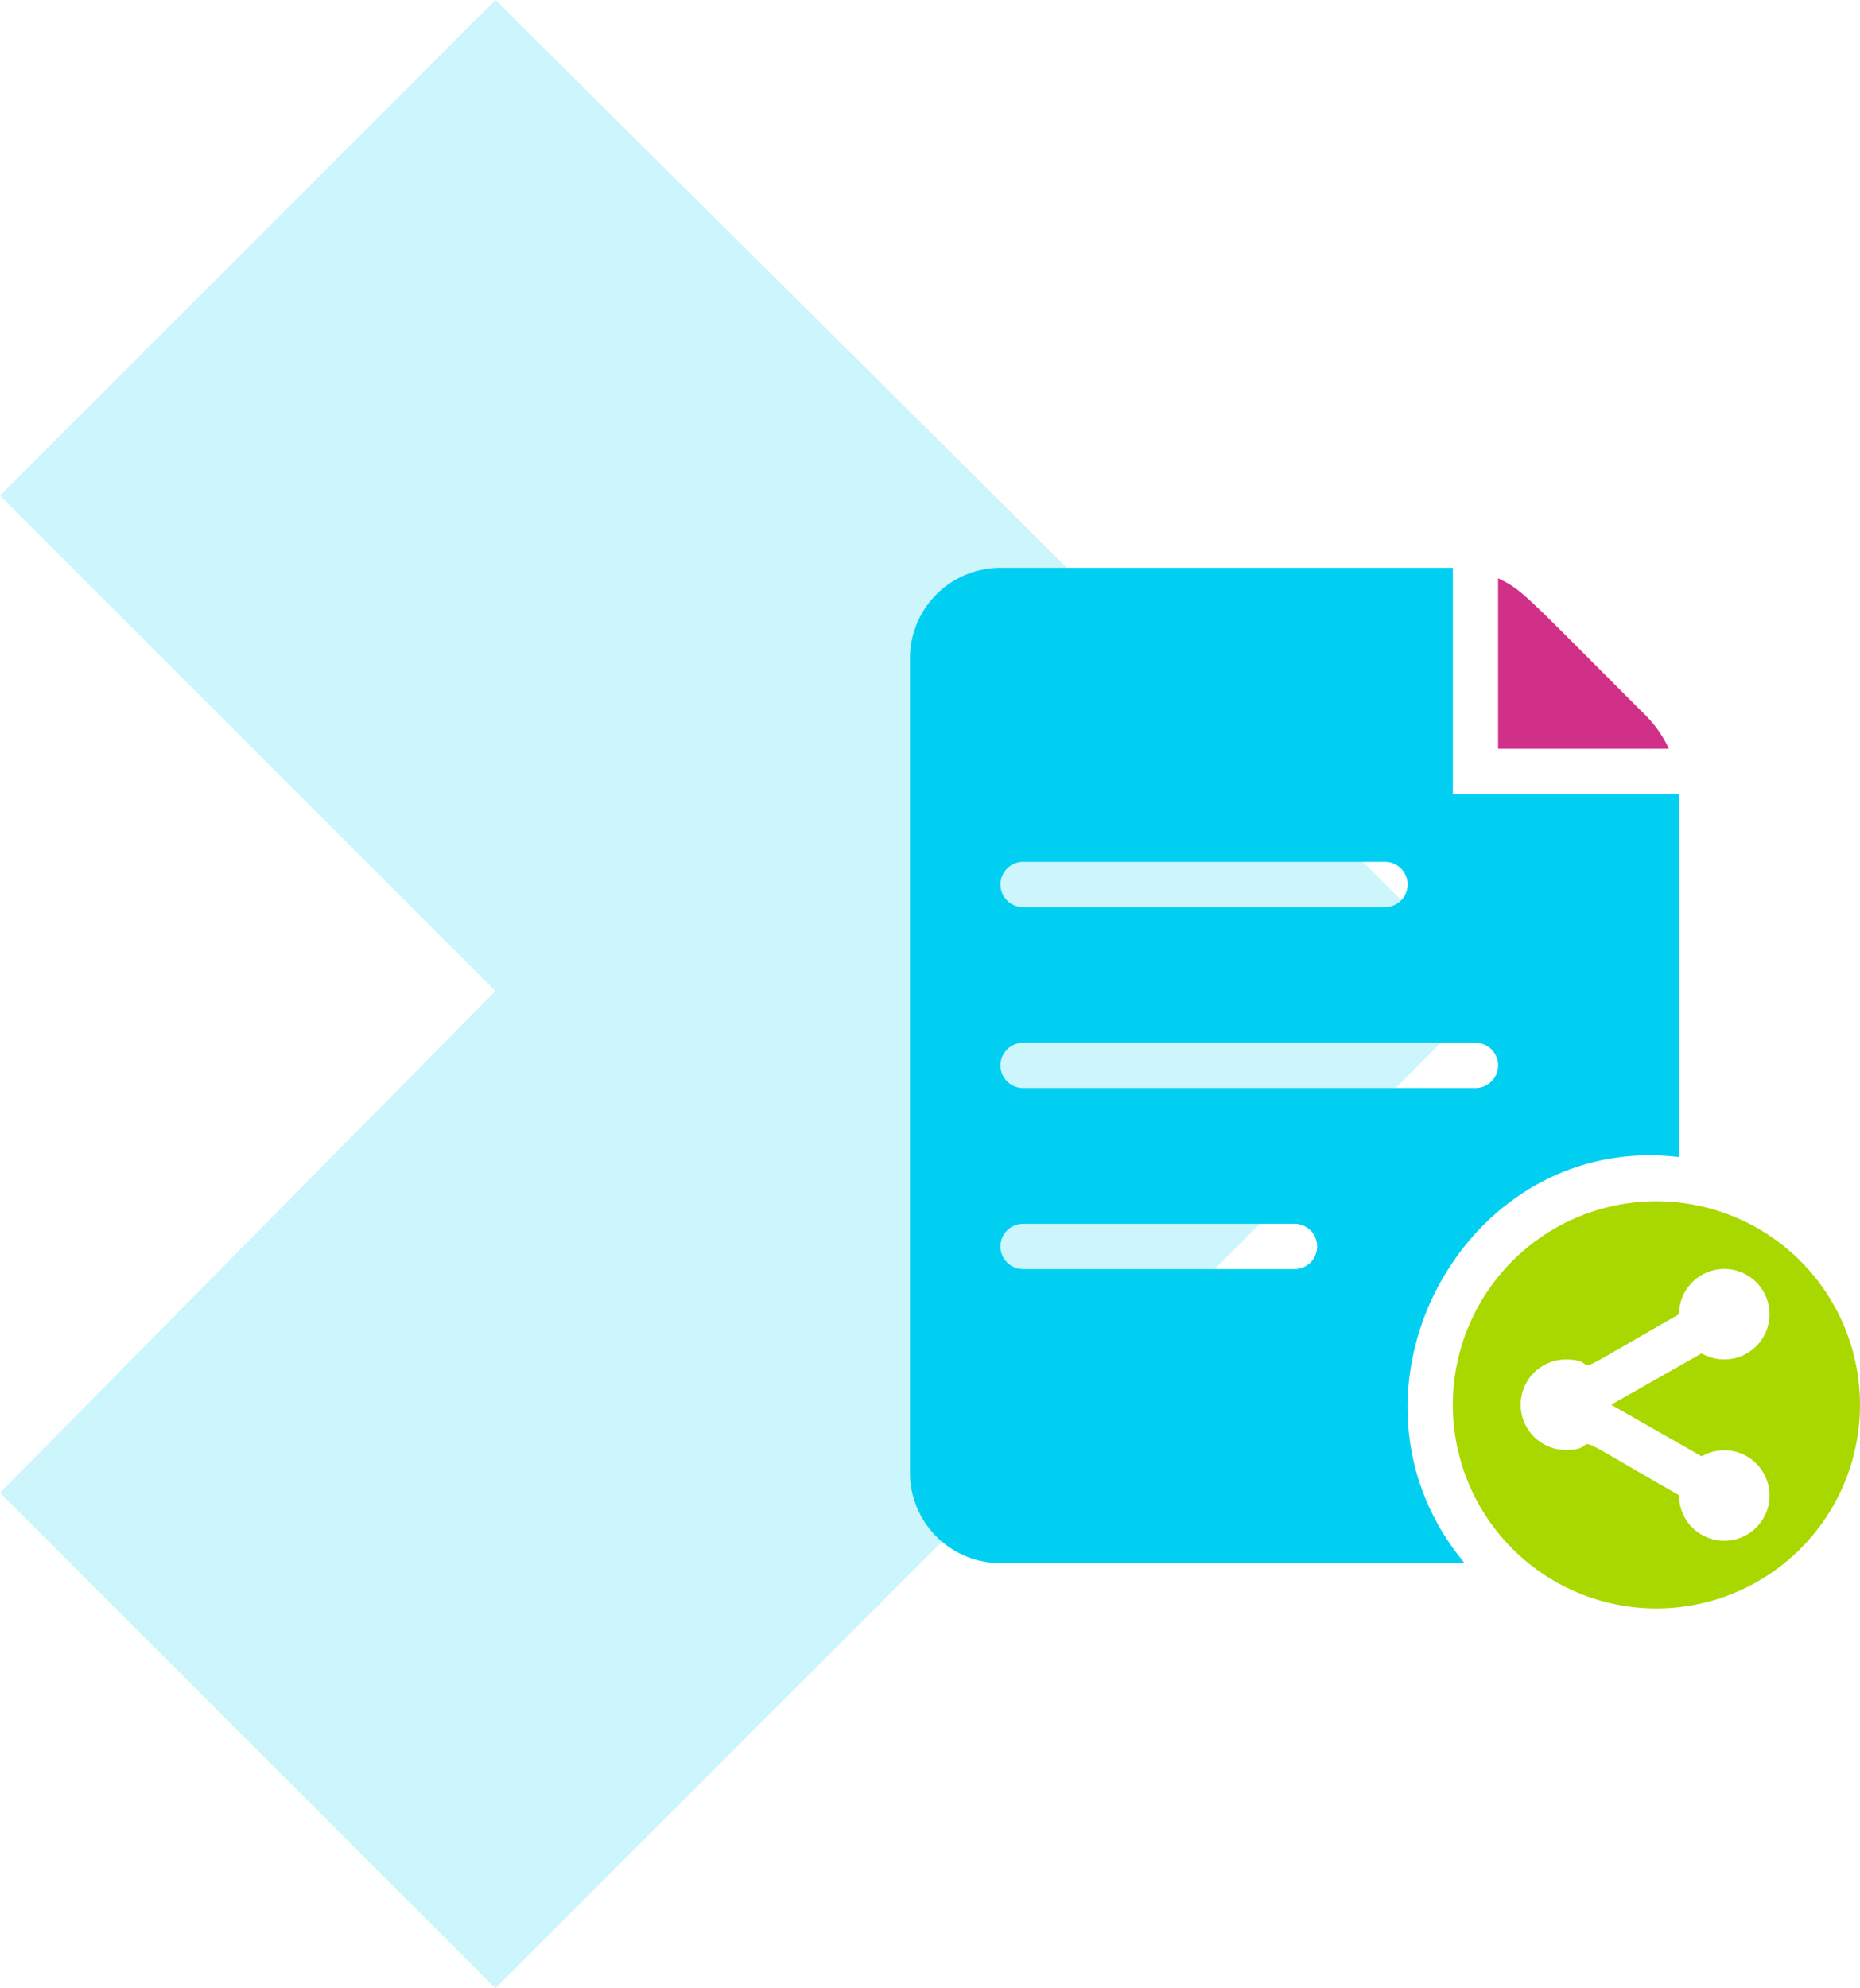
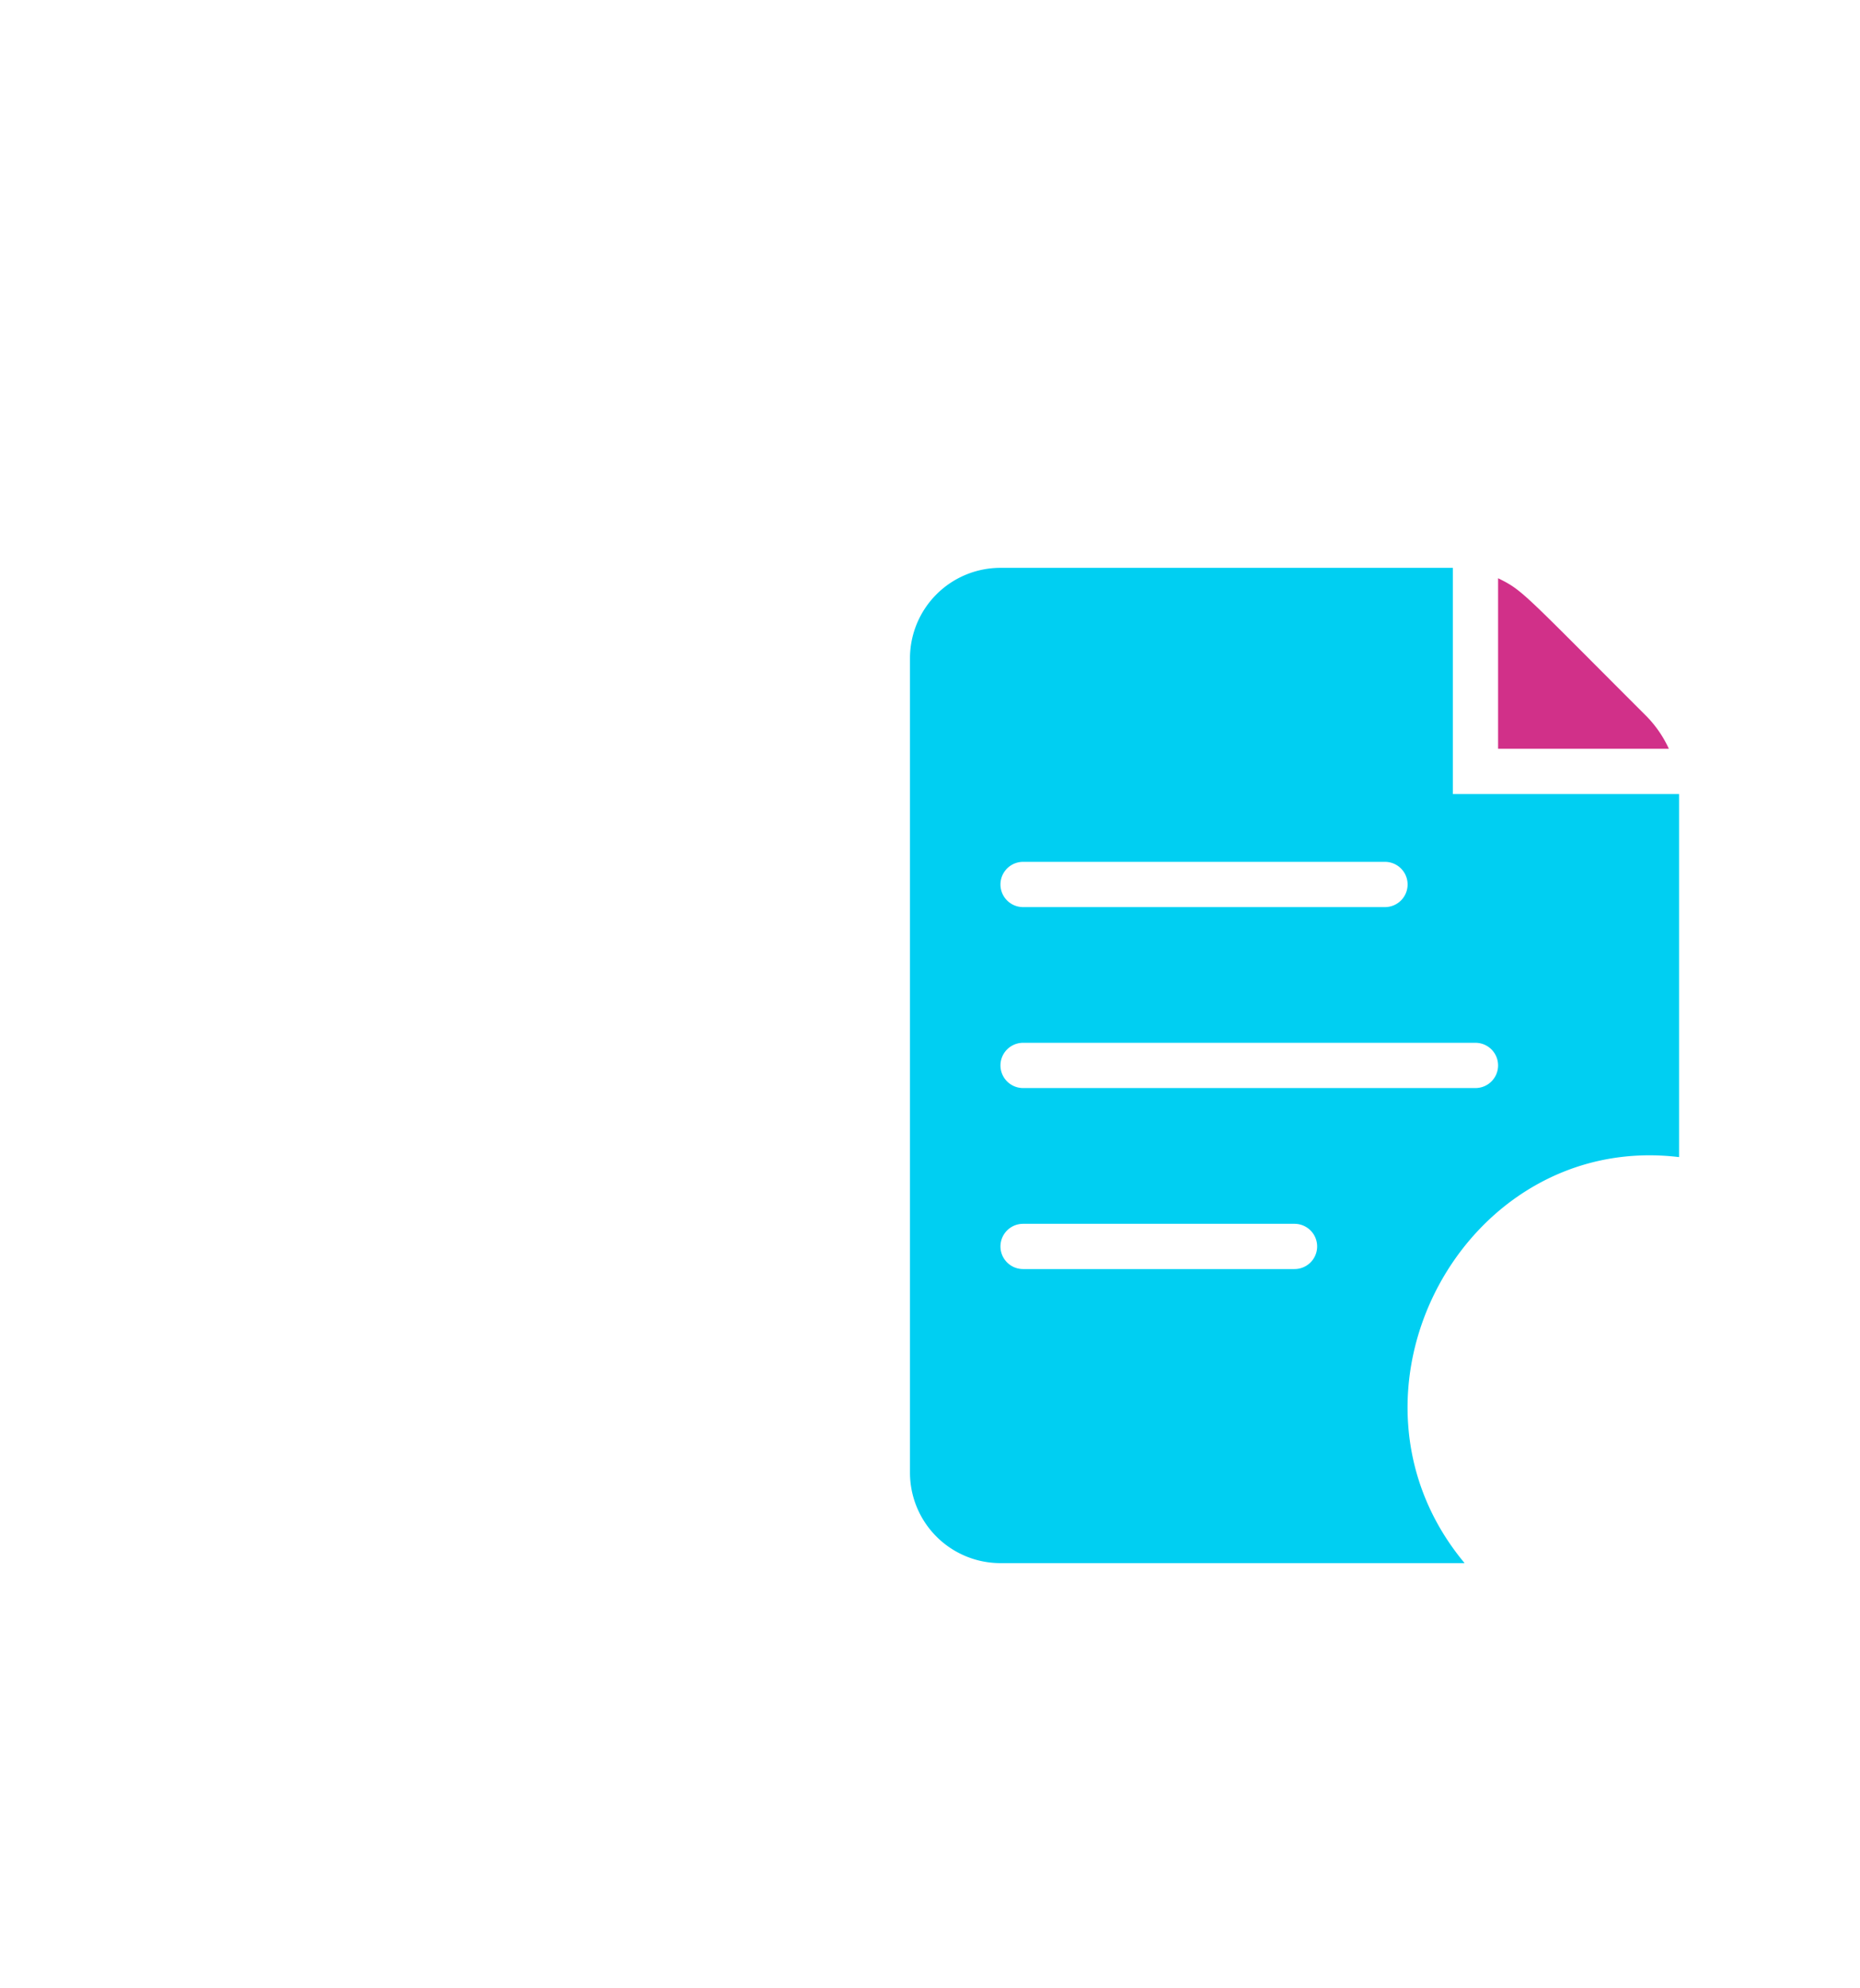
<svg xmlns="http://www.w3.org/2000/svg" width="84.773" height="90.613" viewBox="0 0 84.773 90.613">
  <g id="file-connectors-tab" transform="translate(-278.938 -2402.693)">
-     <path id="Path_62199" data-name="Path 62199" d="M22.582,0l45.45,45.164L22.582,90.613,0,68.031,22.582,45.164,0,22.582Z" transform="translate(278.938 2402.693)" fill="#00cff2" opacity="0.2" />
    <g id="file_sharing" data-name="file sharing" transform="translate(317.412 2427.573)">
      <path id="Path_62224" data-name="Path 62224" d="M38.052,27.856V11.309H27.742V1H7.124A4.124,4.124,0,0,0,3,5.124V42.237a4.124,4.124,0,0,0,4.124,4.124H28.278C21.835,38.639,28.227,26.67,38.052,27.856ZM8.155,14.4H24.649a1.031,1.031,0,1,1,0,2.062H8.155a1.031,1.031,0,1,1,0-2.062Zm0,8.247H28.773a1.031,1.031,0,1,1,0,2.062H8.155a1.031,1.031,0,1,1,0-2.062ZM20.526,32.959H8.155a1.031,1.031,0,1,1,0-2.062H20.526a1.031,1.031,0,0,1,0,2.062Z" transform="translate(0)" fill="#00cff2" />
      <path id="Path_62225" data-name="Path 62225" d="M35.742,7.728C30.1,2.089,30.134,2.017,29,1.46V9.233h7.784a5.247,5.247,0,0,0-1.041-1.505Z" transform="translate(0.804 0.014)" fill="#d13089" />
-       <path id="Path_62226" data-name="Path 62226" d="M37.309,29.062a9.278,9.278,0,1,0,8.247,9.217A9.278,9.278,0,0,0,37.309,29.062ZM38.34,40.629A2.062,2.062,0,1,1,37.309,42.4c-5.959-3.412-3.227-2.062-5.155-2.062a2.062,2.062,0,1,1,0-4.124c1.928,0-.794,1.33,5.155-2.062a2.062,2.062,0,1,1,1.031,1.784l-4.124,2.34Z" transform="translate(0.742 0.866)" fill="#a9d800" />
    </g>
  </g>
</svg>